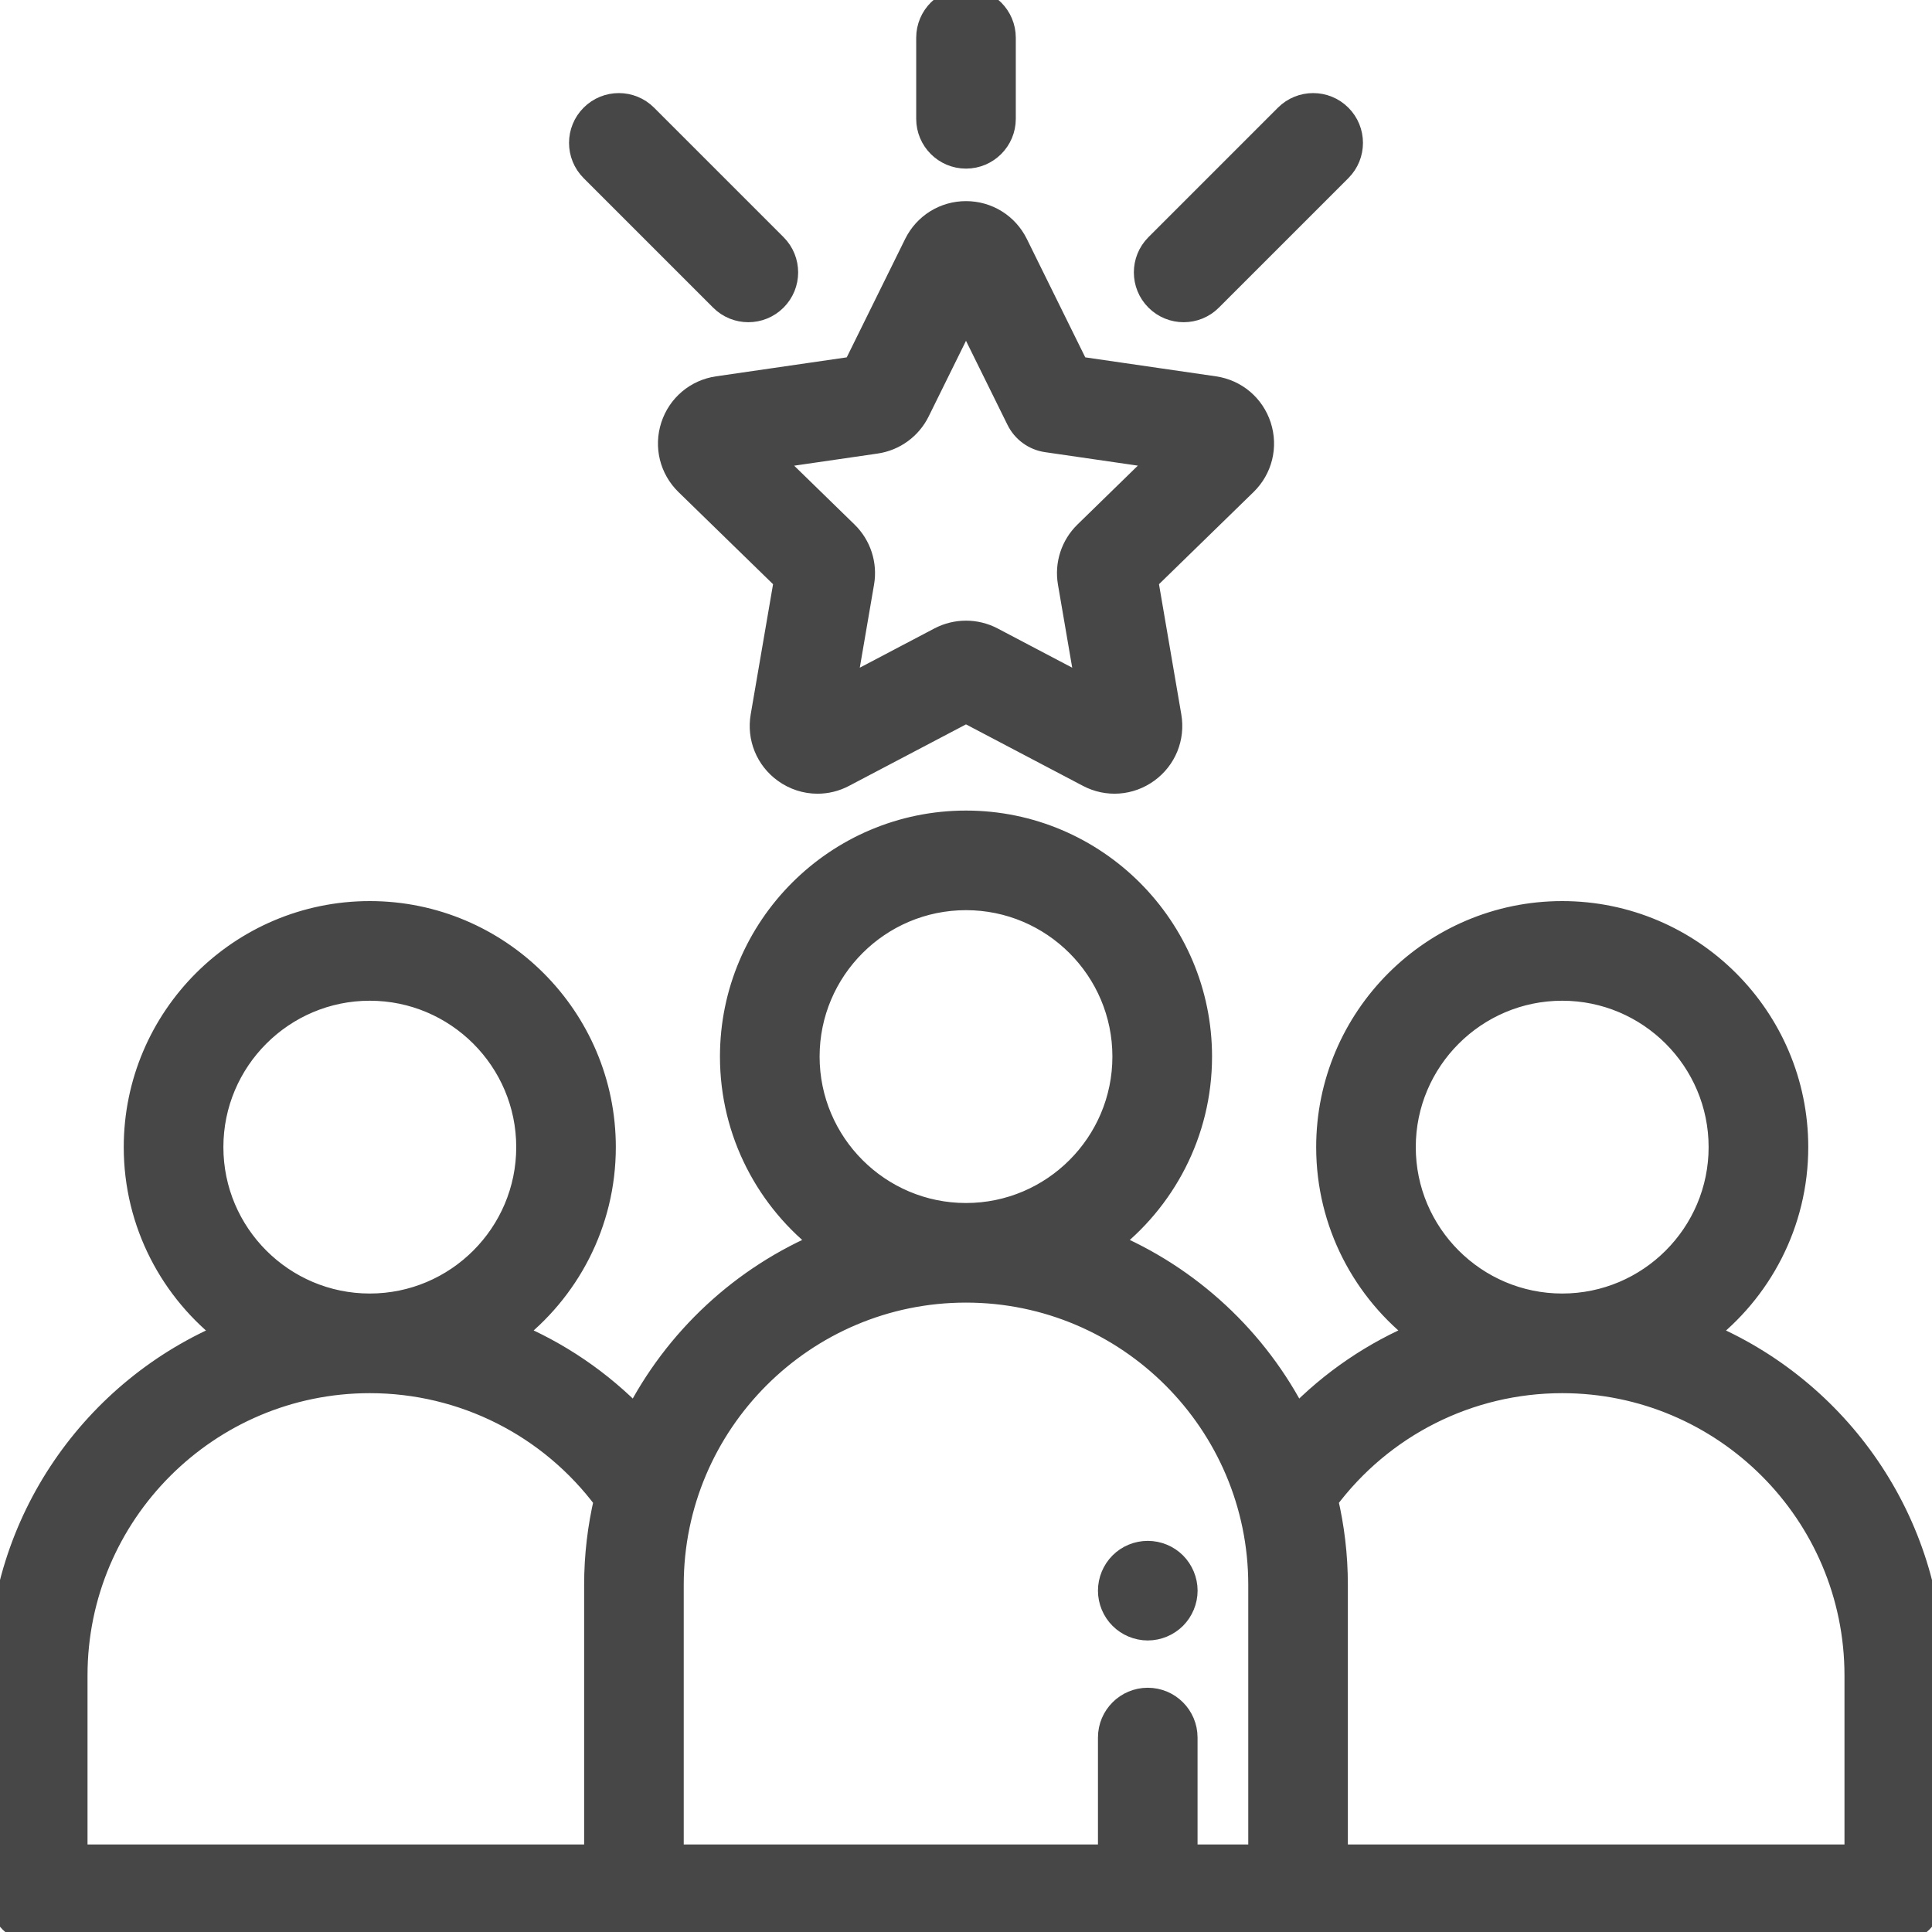
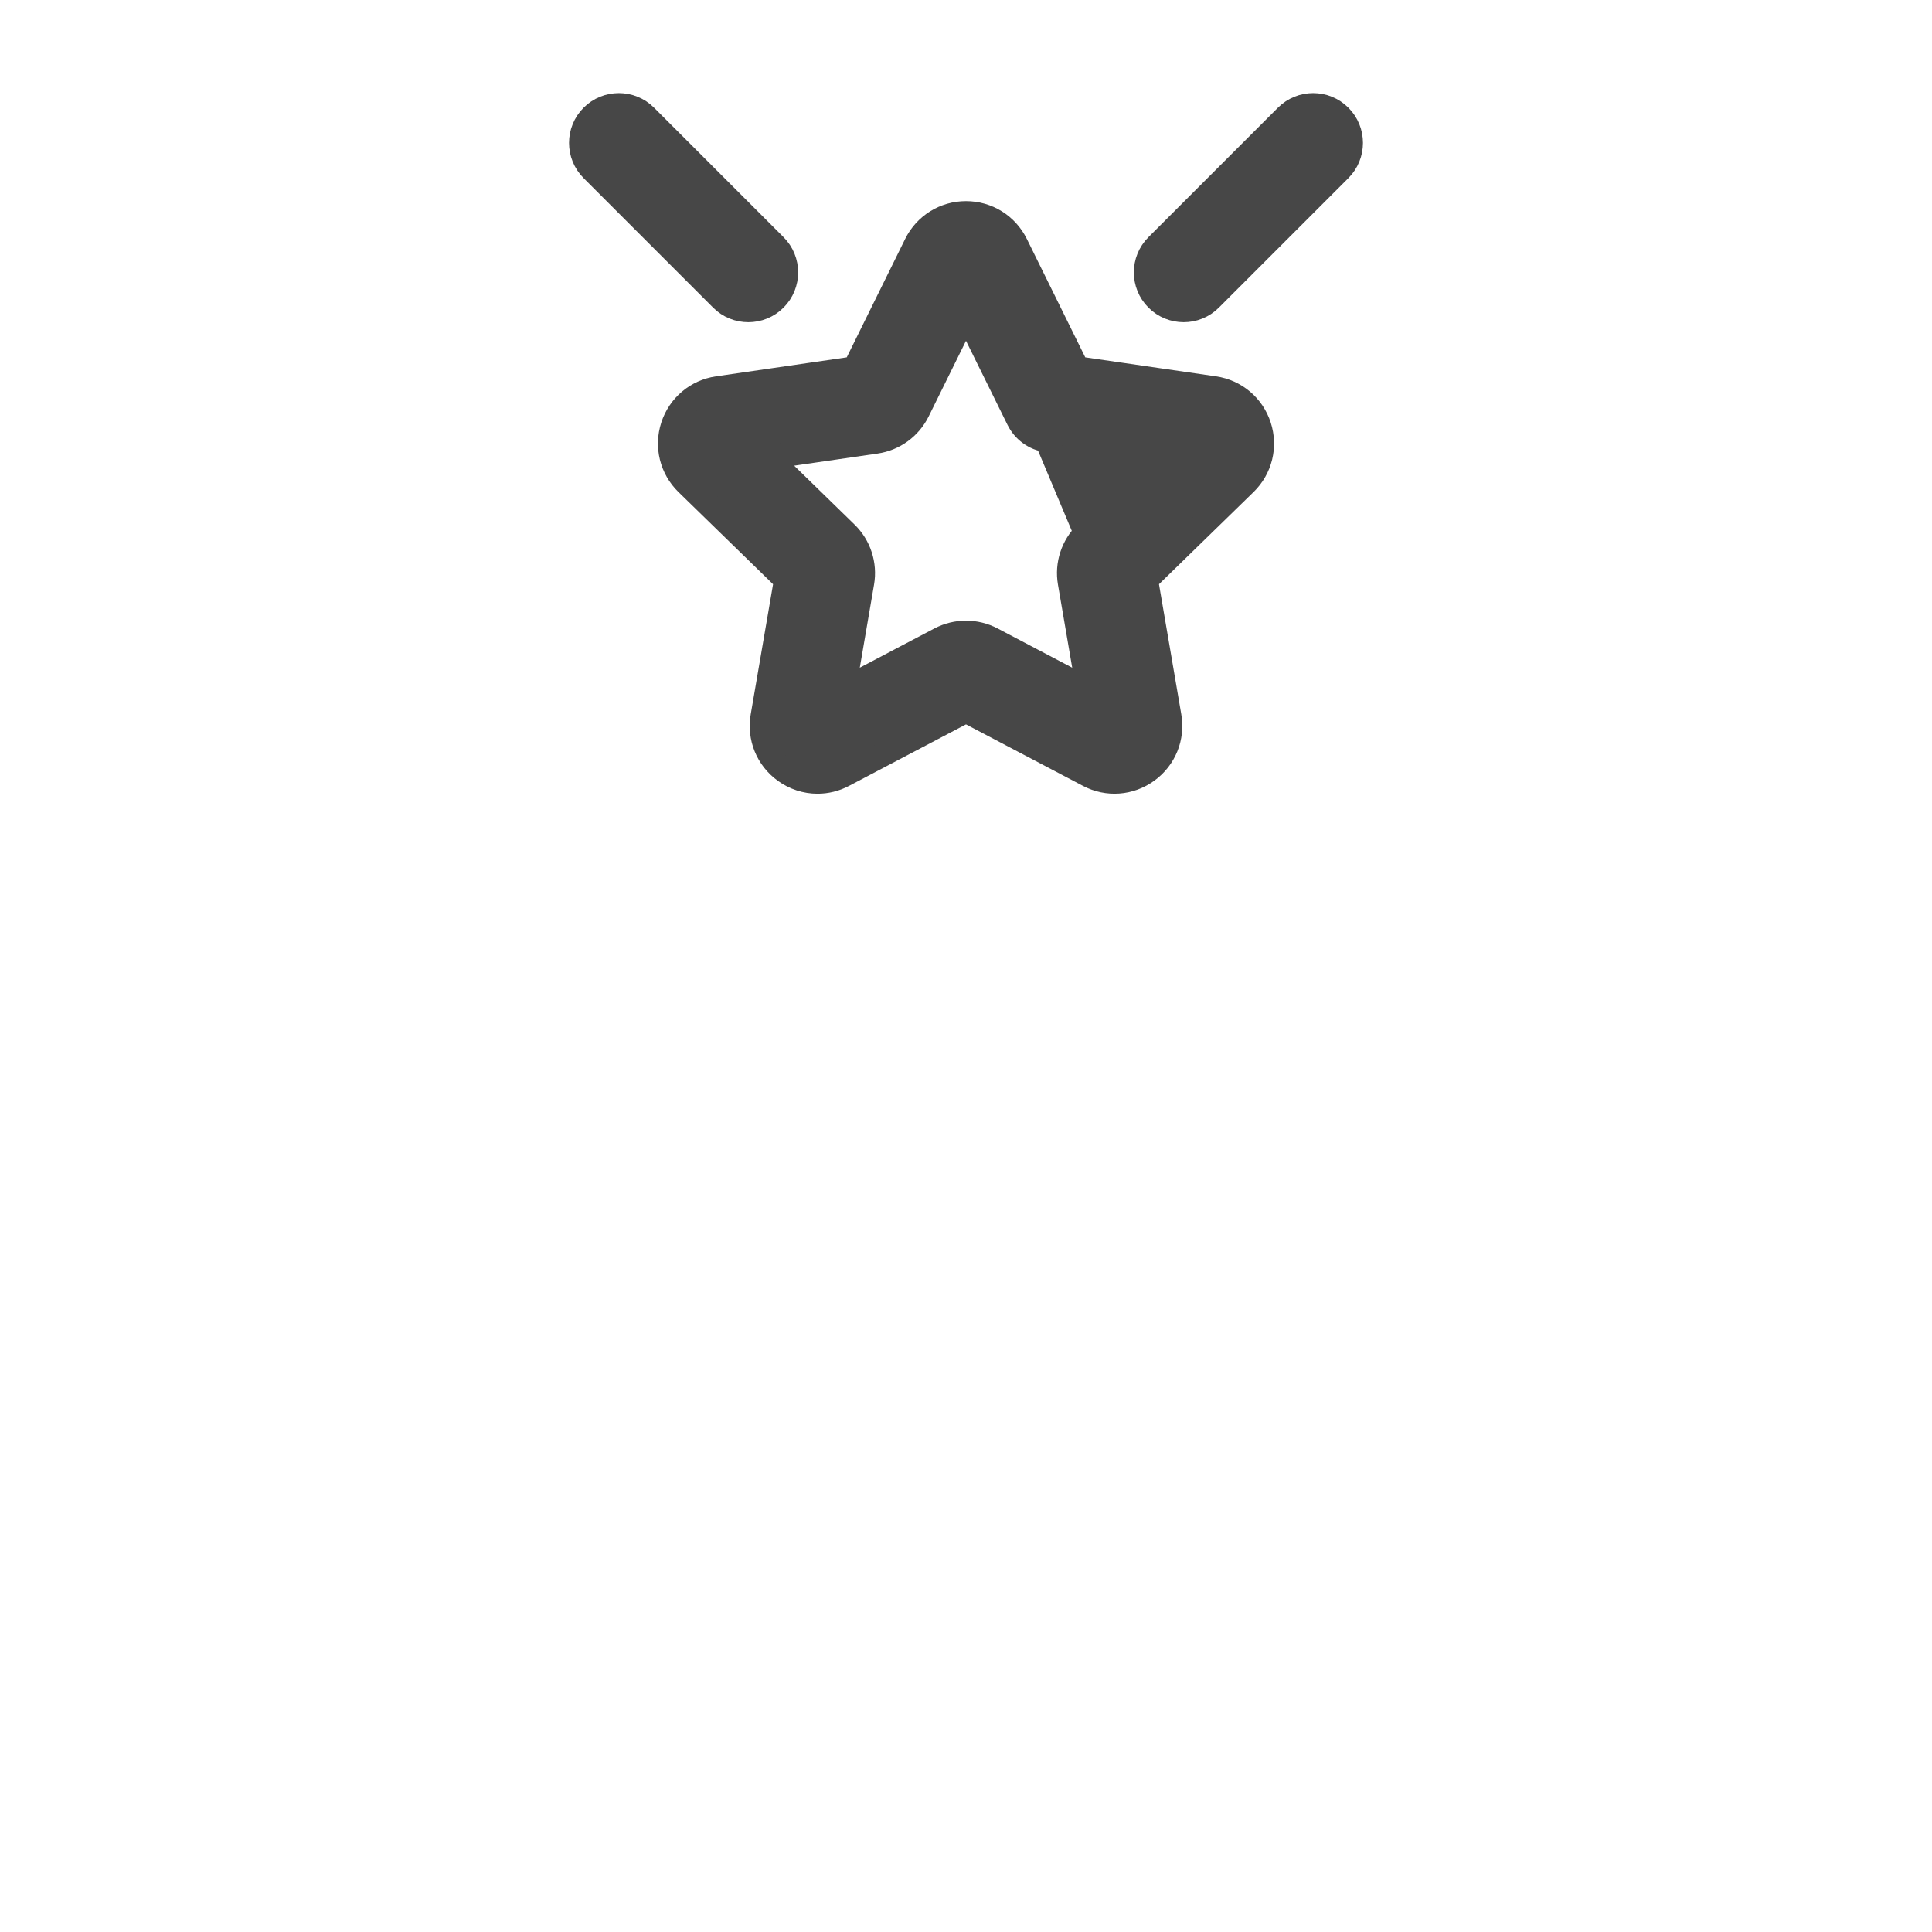
<svg xmlns="http://www.w3.org/2000/svg" width="40" height="40" viewBox="0 0 40 40" fill="none">
  <g clip-path="url(#clip0_59_75)">
-     <path d="M35.265 27.611C36.432 26.726 37.188 25.325 37.188 23.75C37.188 21.079 35.015 18.906 32.344 18.906C29.673 18.906 27.5 21.079 27.5 23.75C27.5 25.324 28.255 26.725 29.422 27.61C28.454 28.009 27.573 28.606 26.837 29.369C26.012 27.738 24.619 26.44 22.921 25.736C24.088 24.851 24.844 23.45 24.844 21.875C24.844 19.205 22.671 17.032 20 17.032C17.329 17.032 15.156 19.205 15.156 21.875C15.156 23.45 15.912 24.851 17.079 25.736C15.38 26.44 13.988 27.738 13.163 29.369C12.427 28.606 11.546 28.009 10.578 27.61C11.745 26.725 12.5 25.324 12.5 23.75C12.5 21.079 10.327 18.906 7.656 18.906C4.985 18.906 2.812 21.079 2.812 23.75C2.812 25.325 3.568 26.726 4.735 27.611C1.959 28.761 0 31.5 0 34.688V39.219C0 39.65 0.35 40 0.781 40H13.125H26.875H39.219C39.65 40 40 39.65 40 39.219V34.688C40 31.5 38.041 28.761 35.265 27.611ZM4.375 23.75C4.375 21.941 5.847 20.469 7.656 20.469C9.466 20.469 10.938 21.941 10.938 23.75C10.938 25.559 9.466 27.031 7.656 27.031C5.847 27.031 4.375 25.559 4.375 23.75ZM12.344 32.813V38.438H1.562V34.688C1.562 31.327 4.296 28.594 7.656 28.594C9.594 28.594 11.398 29.508 12.548 31.055C12.415 31.62 12.344 32.208 12.344 32.813ZM16.719 21.875C16.719 20.066 18.191 18.594 20 18.594C21.809 18.594 23.281 20.066 23.281 21.875C23.281 23.685 21.809 25.157 20 25.157C18.191 25.157 16.719 23.685 16.719 21.875ZM26.094 38.438H24.544V35.974C24.544 35.543 24.195 35.193 23.763 35.193C23.332 35.193 22.982 35.543 22.982 35.974V38.438H13.906V32.813C13.906 29.453 16.64 26.719 20 26.719C23.36 26.719 26.094 29.453 26.094 32.813V38.438ZM29.062 23.75C29.062 21.941 30.535 20.469 32.344 20.469C34.153 20.469 35.625 21.941 35.625 23.75C35.625 25.559 34.153 27.031 32.344 27.031C30.535 27.031 29.062 25.559 29.062 23.75ZM38.438 38.438H27.656V32.813C27.656 32.208 27.585 31.62 27.452 31.055C28.602 29.508 30.406 28.594 32.344 28.594C35.704 28.594 38.438 31.327 38.438 34.688V38.438Z" fill="#474747" stroke="#474747" stroke-width="0.5" />
    <path d="M27.74 2.406C27.435 2.101 26.94 2.101 26.635 2.406L23.954 5.087C23.649 5.392 23.649 5.887 23.954 6.192C24.107 6.345 24.307 6.421 24.507 6.421C24.707 6.421 24.907 6.345 25.059 6.192L27.74 3.511C28.045 3.206 28.045 2.711 27.74 2.406Z" fill="#474747" stroke="#474747" stroke-width="0.5" />
    <path d="M16.046 5.087L13.365 2.406C13.06 2.101 12.565 2.101 12.26 2.406C11.955 2.711 11.955 3.206 12.26 3.511L14.941 6.192C15.093 6.345 15.293 6.421 15.493 6.421C15.693 6.421 15.893 6.345 16.046 6.192C16.351 5.887 16.351 5.392 16.046 5.087Z" fill="#474747" stroke="#474747" stroke-width="0.5" />
-     <path d="M20 0C19.569 0 19.219 0.35 19.219 0.781V2.46C19.219 2.891 19.569 3.241 20 3.241C20.431 3.241 20.781 2.891 20.781 2.46V0.781C20.781 0.35 20.431 0 20 0Z" fill="#474747" stroke="#474747" stroke-width="0.5" />
-     <path d="M26.071 8.825C25.934 8.404 25.577 8.103 25.139 8.039L22.303 7.627L21.035 5.057C20.839 4.661 20.442 4.414 20 4.414C19.558 4.414 19.161 4.661 18.965 5.057L17.697 7.627L14.861 8.039C14.423 8.103 14.066 8.404 13.929 8.825C13.793 9.245 13.905 9.699 14.221 10.008L16.274 12.008L15.789 14.832C15.714 15.268 15.89 15.701 16.248 15.961C16.45 16.108 16.687 16.183 16.925 16.183C17.109 16.183 17.293 16.139 17.463 16.049L20 14.715L22.537 16.049C22.928 16.255 23.394 16.221 23.752 15.961C24.11 15.701 24.286 15.268 24.211 14.832L23.727 12.008L25.779 10.008C26.096 9.699 26.207 9.245 26.071 8.825ZM22.482 11.039C22.21 11.304 22.086 11.686 22.15 12.06L22.531 14.281L20.537 13.232C20.369 13.144 20.184 13.1 20 13.1C19.816 13.1 19.631 13.144 19.463 13.232L17.469 14.281L17.85 12.06C17.914 11.686 17.79 11.304 17.518 11.039L15.905 9.467L18.134 9.143C18.51 9.088 18.835 8.852 19.003 8.511L20 6.491L21.084 8.687C21.198 8.917 21.417 9.077 21.672 9.114L24.095 9.466L22.482 11.039Z" fill="#474747" stroke="#474747" stroke-width="0.5" />
-     <path d="M24.316 32.38C24.17 32.234 23.969 32.152 23.763 32.152C23.557 32.152 23.356 32.234 23.211 32.38C23.065 32.526 22.982 32.727 22.982 32.933C22.982 33.138 23.065 33.34 23.211 33.485C23.356 33.63 23.557 33.714 23.763 33.714C23.969 33.714 24.17 33.63 24.316 33.485C24.461 33.339 24.545 33.138 24.545 32.933C24.545 32.727 24.461 32.526 24.316 32.38Z" fill="#474747" stroke="#474747" stroke-width="0.5" />
+     <path d="M26.071 8.825C25.934 8.404 25.577 8.103 25.139 8.039L22.303 7.627L21.035 5.057C20.839 4.661 20.442 4.414 20 4.414C19.558 4.414 19.161 4.661 18.965 5.057L17.697 7.627L14.861 8.039C14.423 8.103 14.066 8.404 13.929 8.825C13.793 9.245 13.905 9.699 14.221 10.008L16.274 12.008L15.789 14.832C15.714 15.268 15.89 15.701 16.248 15.961C16.45 16.108 16.687 16.183 16.925 16.183C17.109 16.183 17.293 16.139 17.463 16.049L20 14.715L22.537 16.049C22.928 16.255 23.394 16.221 23.752 15.961C24.11 15.701 24.286 15.268 24.211 14.832L23.727 12.008L25.779 10.008C26.096 9.699 26.207 9.245 26.071 8.825ZM22.482 11.039C22.21 11.304 22.086 11.686 22.15 12.06L22.531 14.281L20.537 13.232C20.369 13.144 20.184 13.1 20 13.1C19.816 13.1 19.631 13.144 19.463 13.232L17.469 14.281L17.85 12.06C17.914 11.686 17.79 11.304 17.518 11.039L15.905 9.467L18.134 9.143C18.51 9.088 18.835 8.852 19.003 8.511L20 6.491L21.084 8.687C21.198 8.917 21.417 9.077 21.672 9.114L22.482 11.039Z" fill="#474747" stroke="#474747" stroke-width="0.5" />
  </g>
  <defs>
    <clipPath id="clip0_59_75">
      <rect width="40" height="40" fill="white" />
    </clipPath>
  </defs>
</svg>